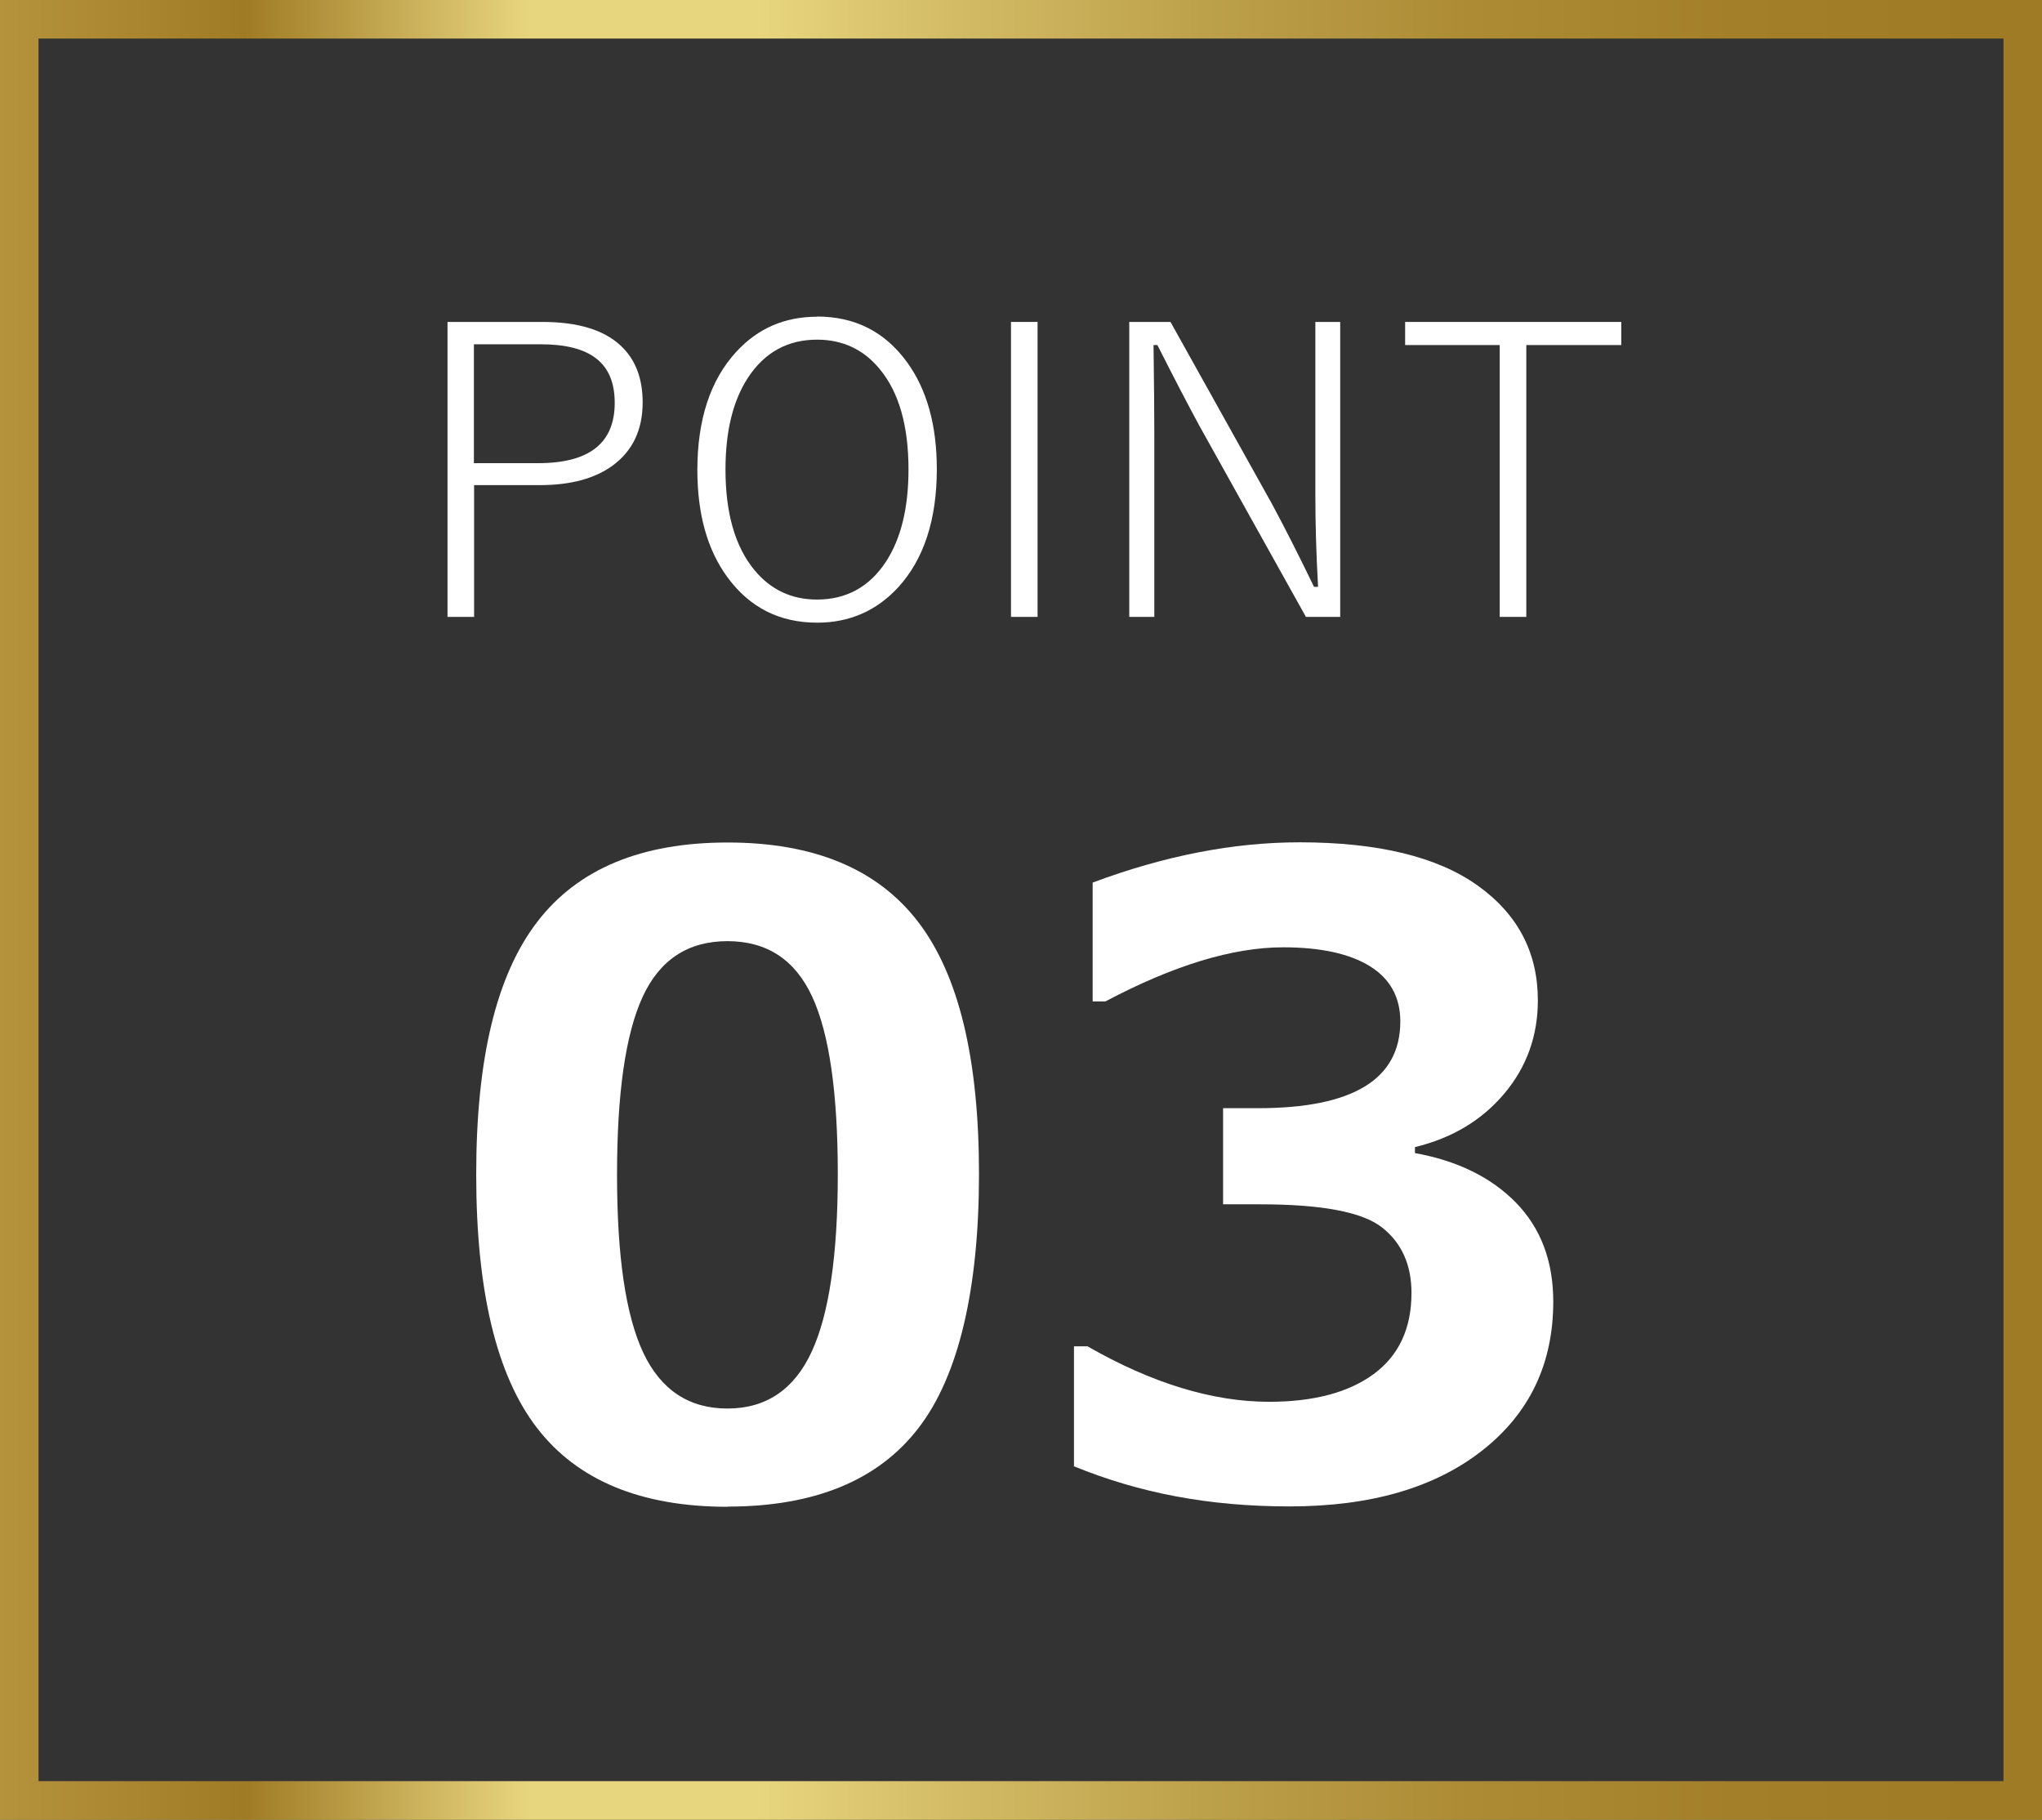
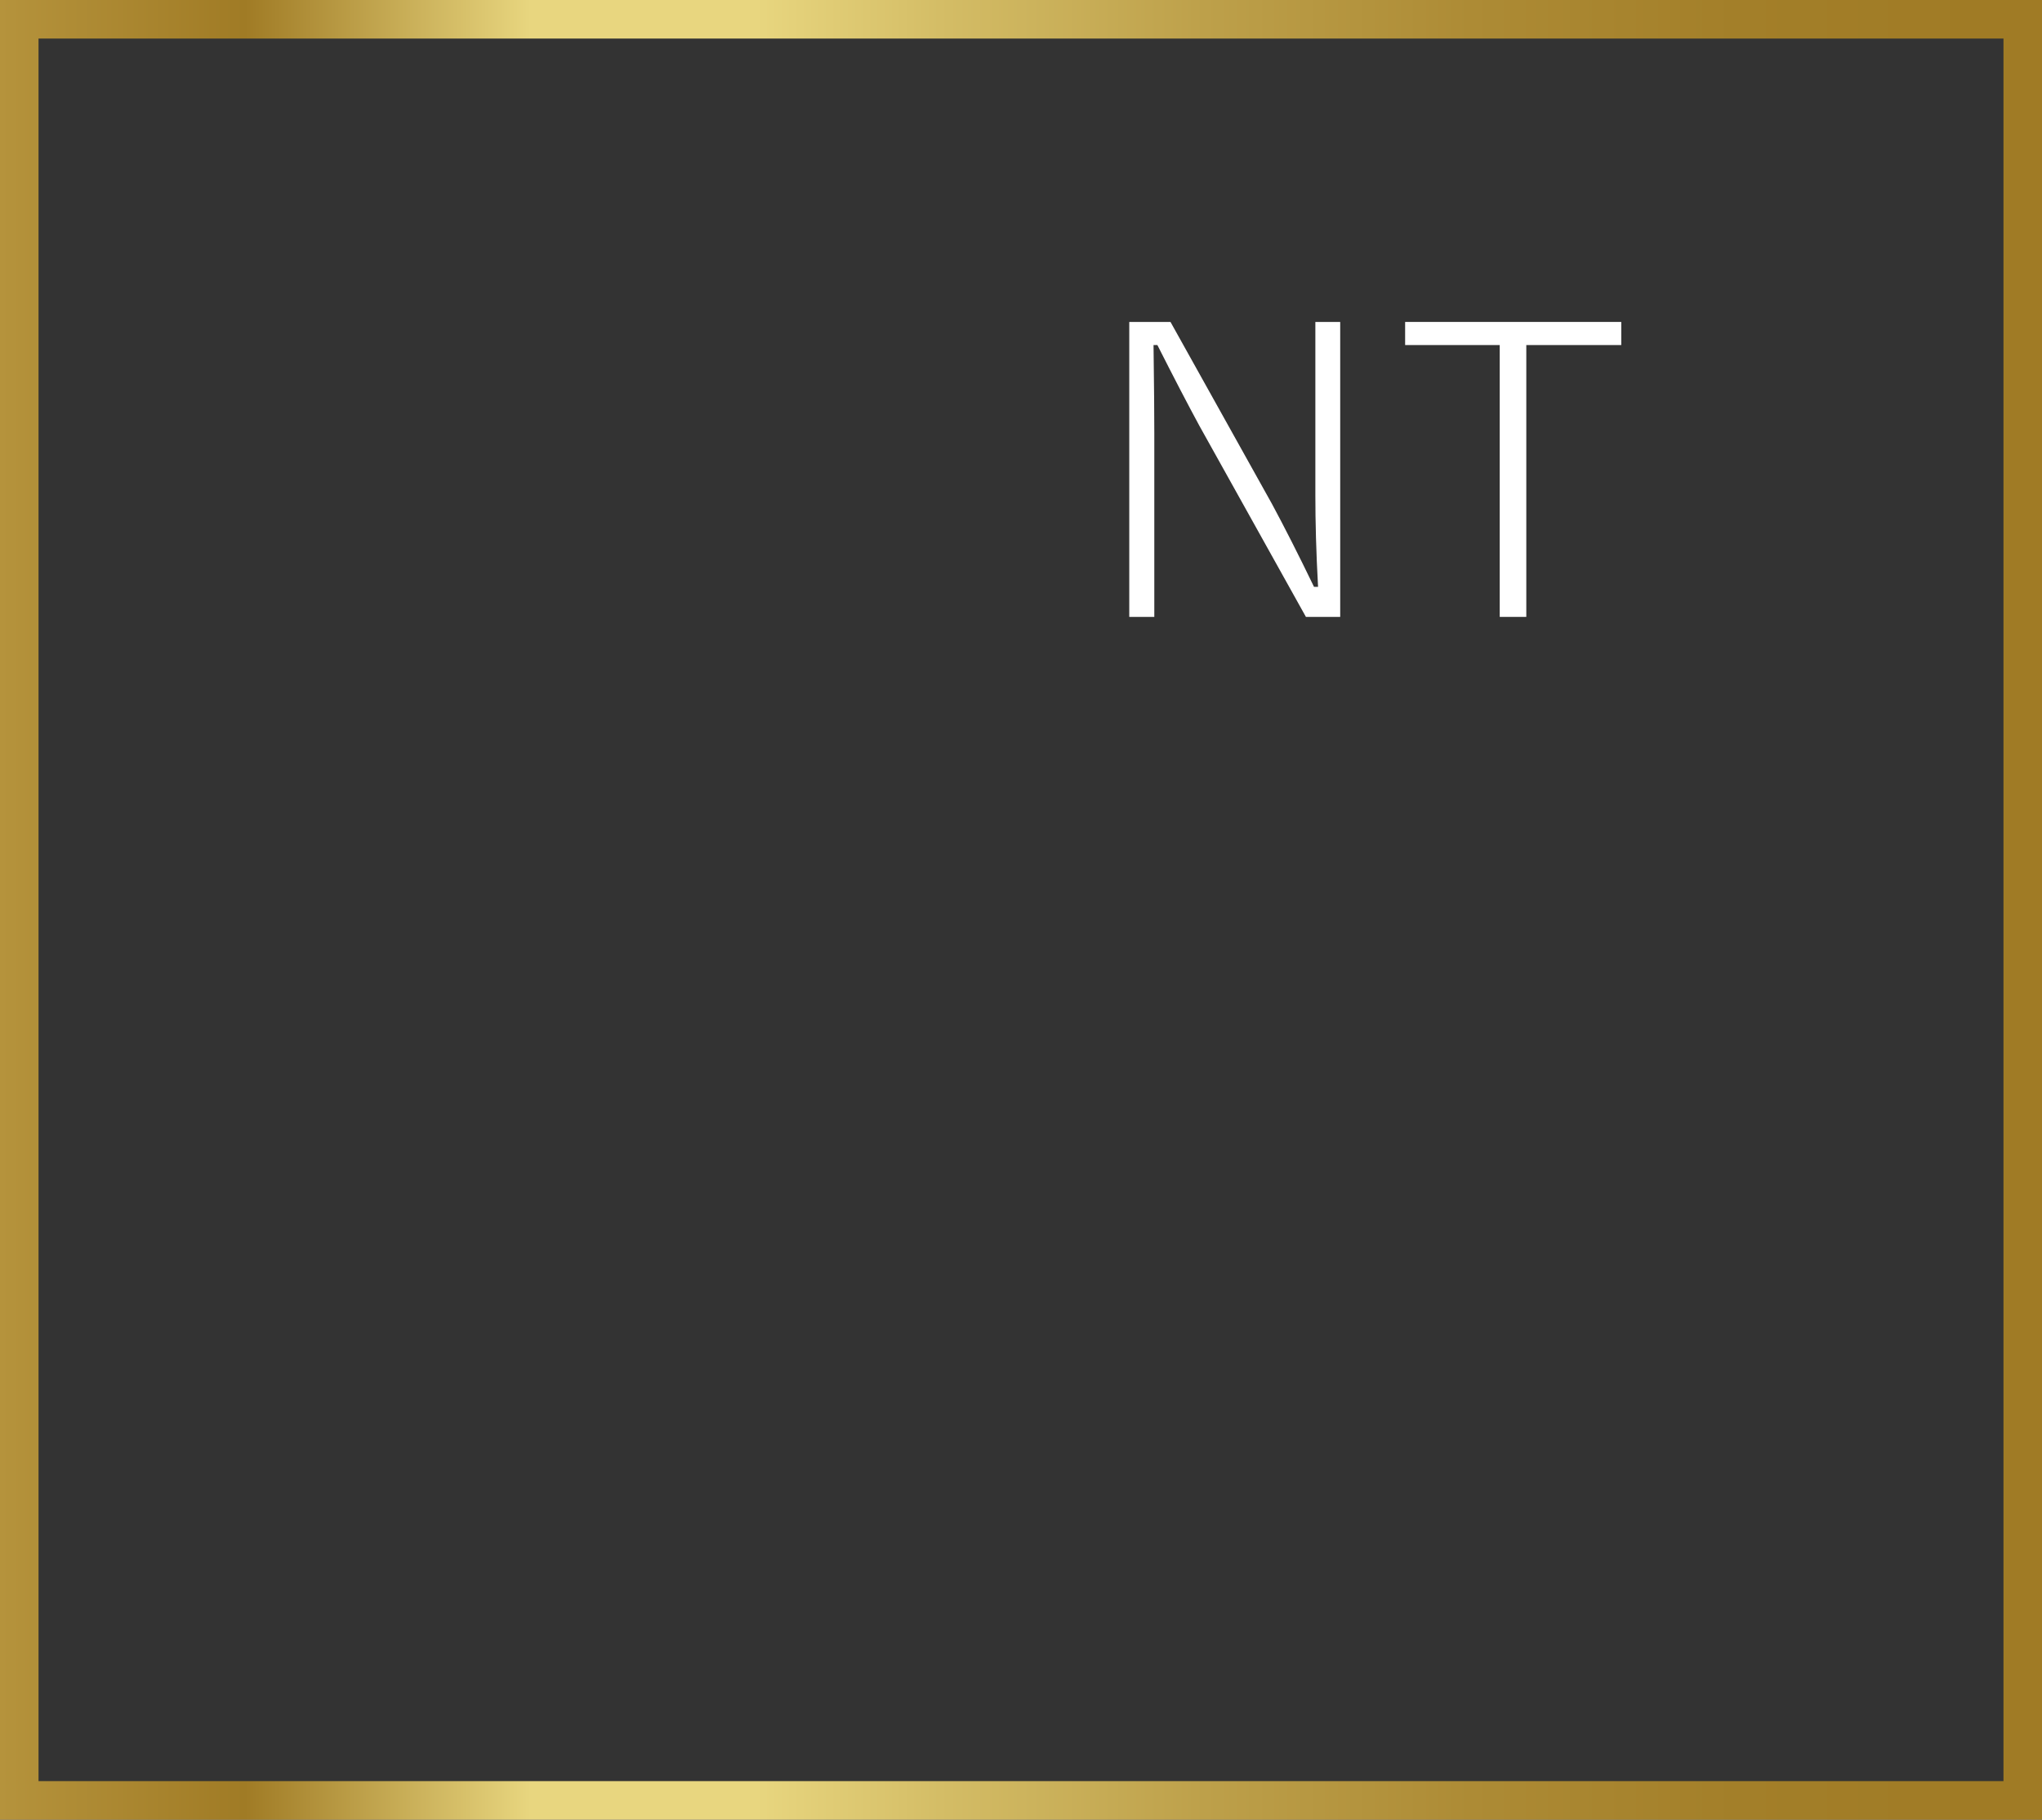
<svg xmlns="http://www.w3.org/2000/svg" id="uuid-880978df-b415-4d31-8b7b-f3319b57cfcf" viewBox="0 0 106 94.45">
  <rect x="0" y="0" width="106" height="94.45" fill="#333333" stroke="none" />
  <defs>
    <linearGradient id="uuid-b2882dbe-0548-4bf5-8a87-1bb3f5bac25c" x1="0" y1="47.22" x2="106" y2="47.22" gradientUnits="userSpaceOnUse">
      <stop offset="0" stop-color="#b5933c" />
      <stop offset=".12" stop-color="#a07b25" />
      <stop offset=".26" stop-color="#e8d67f" />
      <stop offset=".37" stop-color="#e8d67f" />
      <stop offset=".46" stop-color="#d4bd66" />
      <stop offset=".59" stop-color="#bda04a" />
      <stop offset=".72" stop-color="#ad8b35" />
      <stop offset=".85" stop-color="#a37f29" />
      <stop offset=".97" stop-color="#a07b25" />
    </linearGradient>
  </defs>
  <g id="uuid-1689c023-b66c-4120-98db-2ee762c9c65b">
    <rect x="1" y="1" width="104" height="92.45" fill="none" stroke="url(#uuid-b2882dbe-0548-4bf5-8a87-1bb3f5bac25c)" stroke-miterlimit="10" stroke-width="2" />
-     <path d="M23.22,16.71h4.93c1.84,0,3.2.41,4.08,1.24.75.7,1.13,1.68,1.13,2.94,0,1.42-.52,2.51-1.55,3.27-.93.68-2.19,1.02-3.78,1.02h-3.42v6.84h-1.38v-15.31ZM24.6,17.87v6.17h3.34c2.65,0,3.97-1.04,3.97-3.13s-1.28-3.04-3.85-3.04h-3.47Z" fill="#fff" stroke-width="0" />
-     <path d="M42.41,16.43c1.96,0,3.51.78,4.66,2.35,1.04,1.42,1.56,3.28,1.56,5.57,0,2.62-.67,4.67-2,6.13-1.12,1.22-2.53,1.84-4.21,1.84-1.96,0-3.51-.79-4.66-2.36-1.04-1.42-1.56-3.27-1.56-5.56,0-2.62.67-4.67,2.02-6.14,1.12-1.22,2.52-1.82,4.19-1.82ZM42.41,17.63c-1.52,0-2.72.66-3.58,1.97-.78,1.19-1.17,2.78-1.17,4.77,0,2.27.5,4.01,1.51,5.23.84,1.01,1.92,1.52,3.24,1.52,1.53,0,2.73-.66,3.59-1.98.77-1.19,1.16-2.78,1.16-4.77,0-2.28-.5-4.02-1.5-5.22-.83-1.01-1.92-1.52-3.25-1.52Z" fill="#fff" stroke-width="0" />
-     <path d="M53.86,16.71v15.31h-1.38v-15.31h1.38Z" fill="#fff" stroke-width="0" />
    <path d="M69.57,16.71v15.31h-1.78l-5.53-9.92c-.57-1.05-1.3-2.45-2.18-4.19h-.2c.03,2.18.04,3.71.04,4.59v9.52h-1.3v-15.31h2.14l5.27,9.45c.63,1.17,1.36,2.6,2.18,4.3h.21c-.1-1.81-.14-3.4-.14-4.77v-8.98h1.3Z" fill="#fff" stroke-width="0" />
-     <path d="M84.16,16.71v1.2h-4.93v14.11h-1.38v-14.11h-4.91v-1.2h11.23Z" fill="#fff" stroke-width="0" />
-     <path d="M37.77,78.21c-4.5,0-7.8-1.37-9.9-4.1-2.1-2.73-3.15-7.12-3.15-13.15s1.05-10.34,3.16-13.1,5.41-4.13,9.89-4.13,7.78,1.37,9.89,4.12c2.11,2.75,3.16,7.11,3.16,13.08s-1.05,10.48-3.14,13.19c-2.09,2.72-5.4,4.08-9.91,4.08ZM37.77,48.85c-2.05,0-3.52.96-4.41,2.89-.89,1.93-1.33,5.01-1.33,9.24s.45,7.29,1.36,9.23c.91,1.93,2.37,2.9,4.37,2.9s3.46-.98,4.37-2.94,1.36-5.04,1.36-9.23-.44-7.29-1.33-9.21c-.89-1.92-2.35-2.88-4.41-2.88Z" fill="#fff" stroke-width="0" />
-     <path d="M55.75,76.12v-6.24h.7c3.35,1.92,6.5,2.88,9.43,2.88,2.31,0,4.12-.48,5.43-1.44,1.3-.96,1.96-2.36,1.96-4.21,0-1.46-.51-2.6-1.53-3.4-1.02-.8-3.12-1.2-6.32-1.2h-1.93v-4.99h1.82c4.92,0,7.38-1.5,7.38-4.5,0-1.26-.53-2.22-1.58-2.87-1.05-.65-2.56-.98-4.5-.98-2.62,0-5.7.94-9.23,2.81h-.66v-6.17c3.72-1.39,7.3-2.09,10.74-2.09,4.07,0,7.15.75,9.24,2.24,2.09,1.49,3.13,3.48,3.13,5.96,0,1.85-.58,3.46-1.74,4.84-1.16,1.38-2.7,2.31-4.64,2.78v.31c2.21.4,3.96,1.26,5.25,2.58,1.29,1.33,1.93,3.04,1.93,5.13,0,3.22-1.23,5.8-3.69,7.73-2.46,1.93-5.79,2.9-10,2.9s-7.81-.7-11.21-2.09Z" fill="#fff" stroke-width="0" />
+     <path d="M84.16,16.71v1.2h-4.93v14.11h-1.38v-14.11h-4.91v-1.2h11.23" fill="#fff" stroke-width="0" />
  </g>
</svg>